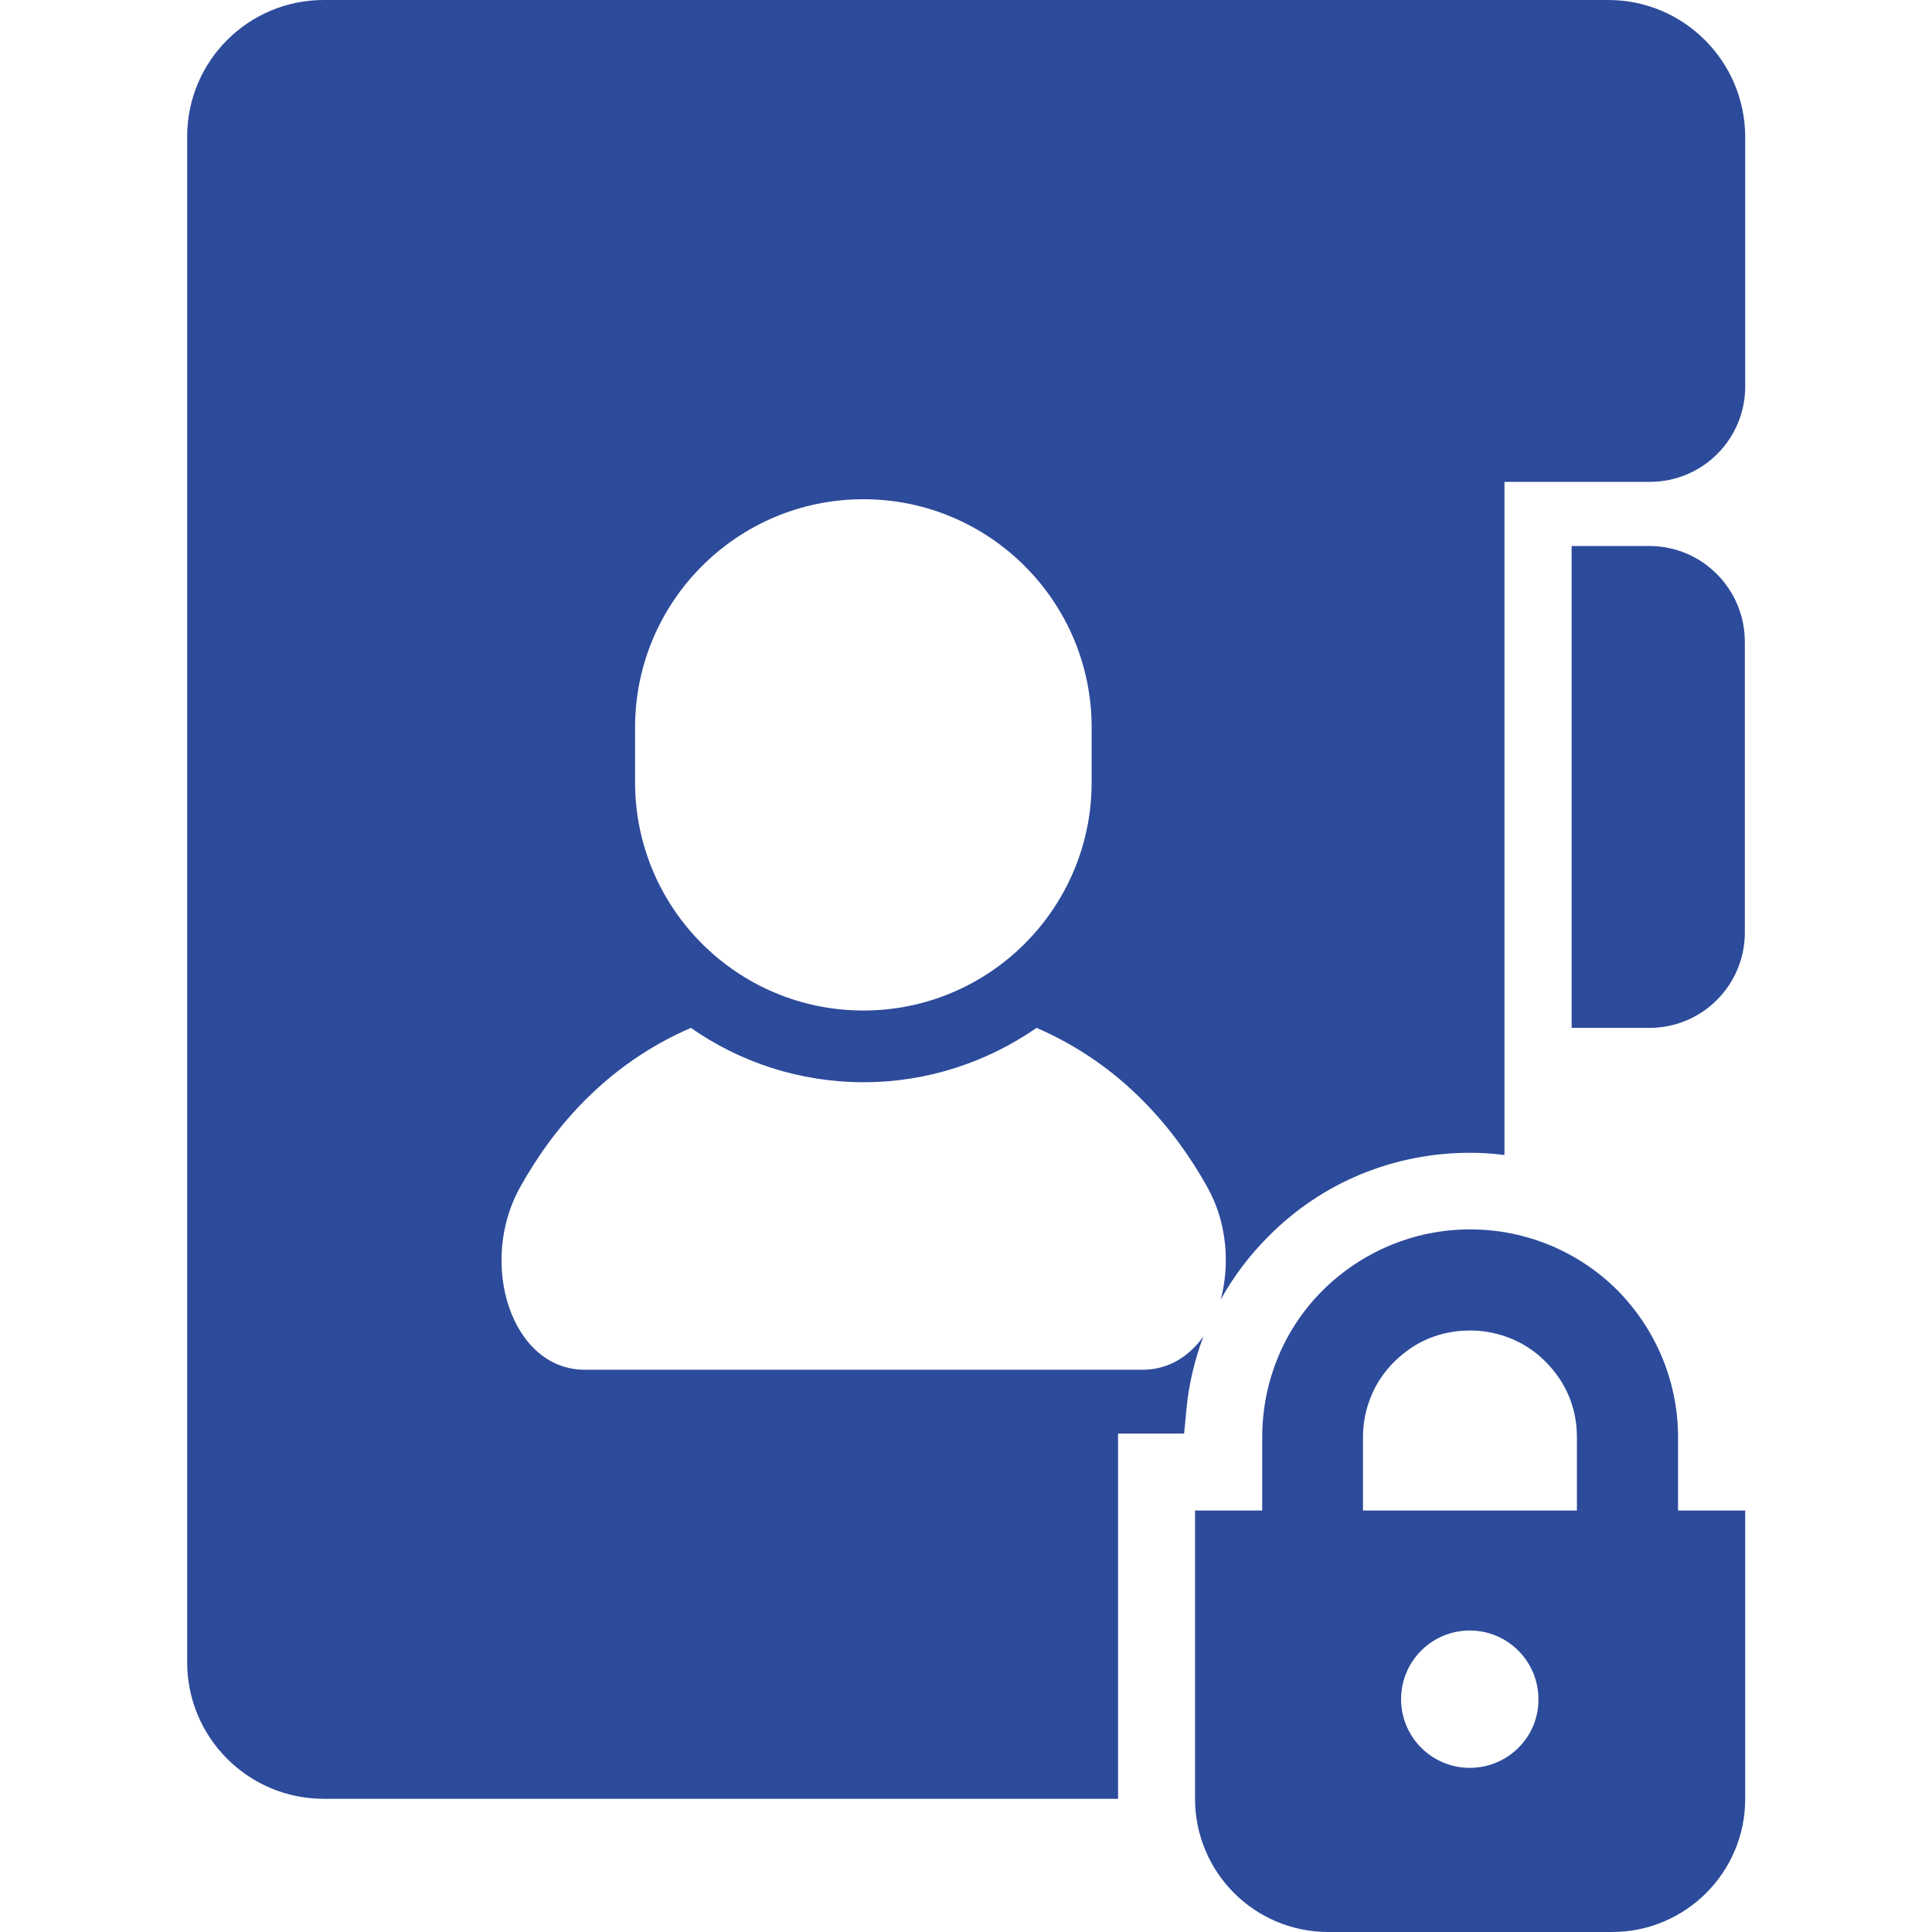
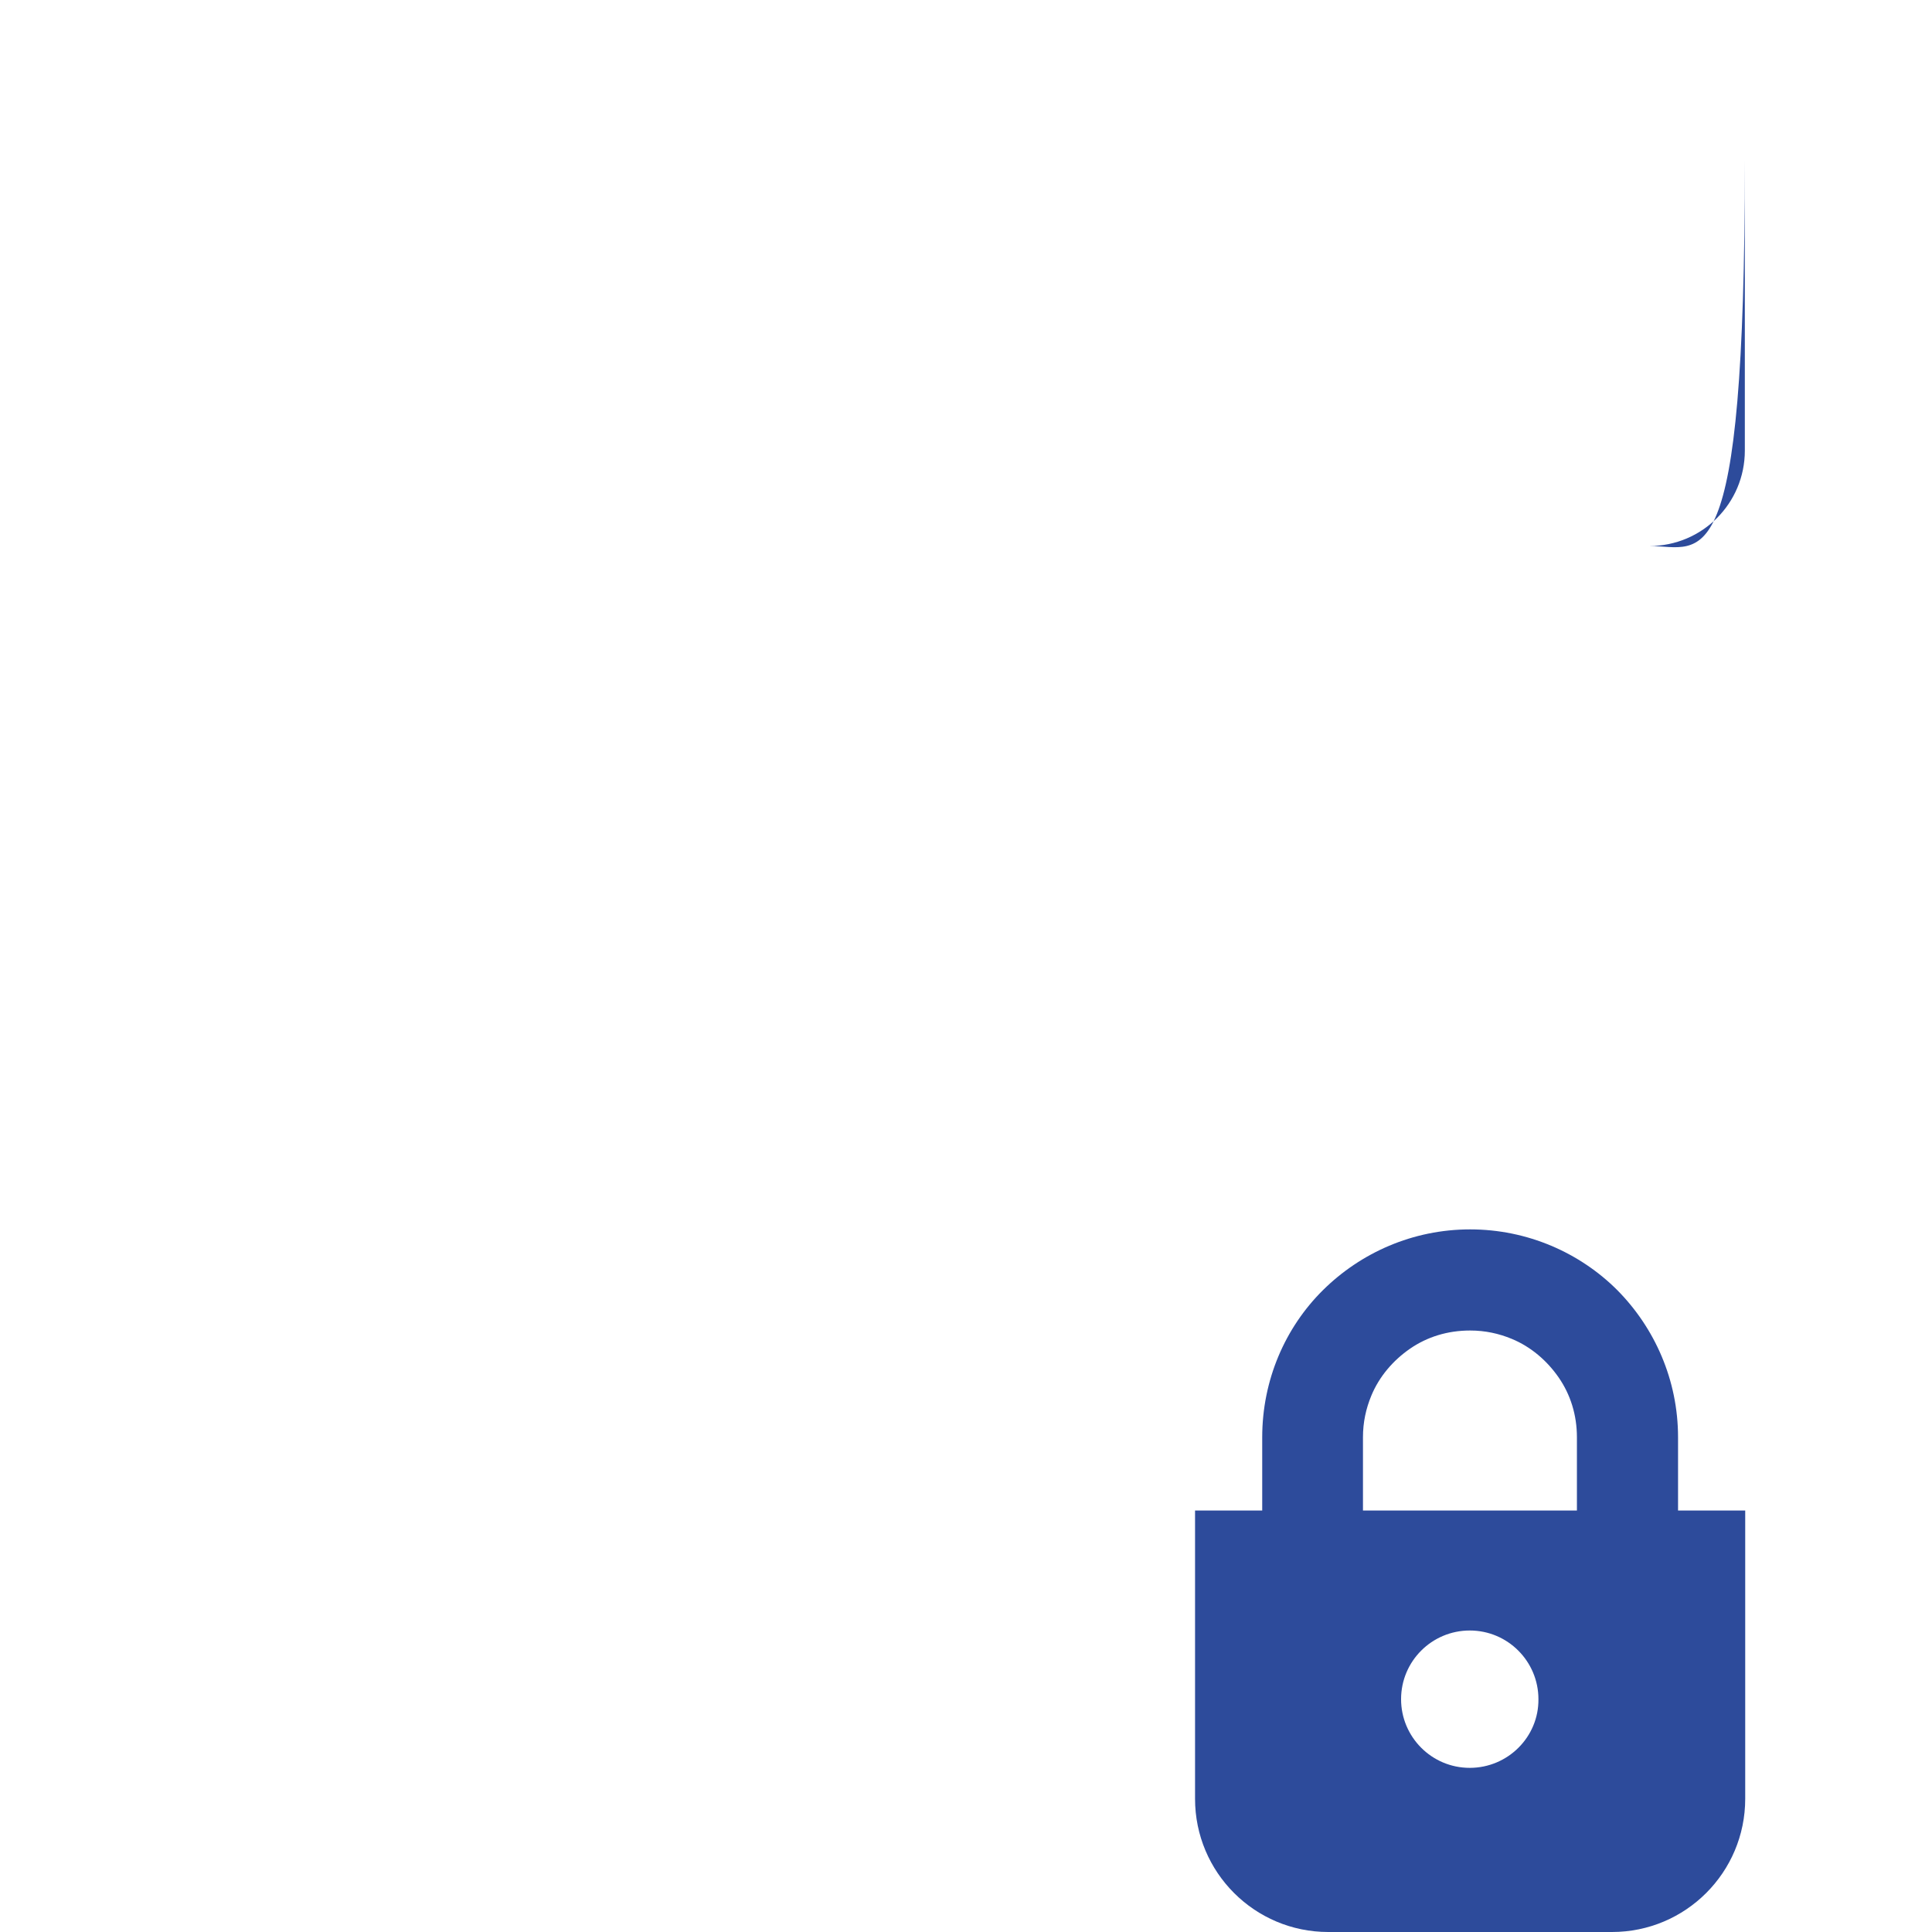
<svg xmlns="http://www.w3.org/2000/svg" version="1.1" id="_x32_" x="0px" y="0px" viewBox="0 0 512 512" style="enable-background:new 0 0 512 512;" xml:space="preserve">
  <style type="text/css">
	.st0{fill:#2D4B9B;}
</style>
  <g>
-     <path class="st0" d="M437.1,144.7h-20.6v127.7h20.6c14,0,25.3-11.3,25.3-25.3v-77C462.4,156.1,451.1,144.7,437.1,144.7z" />
+     <path class="st0" d="M437.1,144.7h-20.6h20.6c14,0,25.3-11.3,25.3-25.3v-77C462.4,156.1,451.1,144.7,437.1,144.7z" />
    <path class="st0" d="M444.7,380.9c0-15.2-6.2-29-16.1-39c-9.9-9.9-23.8-16.1-39-16.1c-15.2,0-29,6.2-39,16.1   c-10,9.9-16.1,23.8-16.1,39v19.4h-17.8v76.4c0,19.5,15.8,35.3,35.3,35.3h75.2c19.5,0,35.3-15.8,35.3-35.3v-76.4h-17.8L444.7,380.9   L444.7,380.9z M361.2,380.9c0-4,0.8-7.6,2.2-11c2.1-5.1,5.8-9.4,10.3-12.5c4.5-3.1,9.9-4.8,15.9-4.8c4,0,7.6,0.8,11,2.2   c5.1,2.1,9.4,5.8,12.5,10.3c3.1,4.5,4.8,9.9,4.8,15.8v19.4h-56.7V380.9z M389.5,468.5c-10.1,0-18.2-8.2-18.2-18.2   c0-10.1,8.2-18.2,18.2-18.2c10.1,0,18.2,8.2,18.2,18.2C407.8,460.3,399.6,468.5,389.5,468.5z" />
-     <path class="st0" d="M426.2,0h-27.7H85.8c-20,0-36.2,16.2-36.2,36.2v404.3c0,20,16.2,36.2,36.2,36.2h210.5v-96.8h17.5l0.6-6.2   c0.6-6.8,2.2-13.3,4.5-19.5c-3.8,5.3-9.3,8.8-16.1,8.8c-19.6,0-73.9,0-73.9,0s-54.4,0-73.9,0c-19.6,0-28.4-28.4-17.1-48.5   c8.5-15.2,22.5-32.3,45.2-42.1c13,9.1,28.8,14.4,45.8,14.4c17,0,32.8-5.4,45.8-14.4c22.7,9.8,36.7,26.9,45.2,42.1   c5.3,9.4,6.1,20.6,3.6,29.9c3.4-6.1,7.6-11.7,12.7-16.8c14.2-14.3,33.2-22.1,53.4-22.1c3.1,0,6.1,0.2,9.1,0.6V127.7h38.5   c14,0,25.3-11.3,25.3-25.3V36.2C462.4,16.2,446.2,0,426.2,0z M289.3,207.3c0,33.4-27.1,60.5-60.5,60.5c-33.4,0-60.5-27.1-60.5-60.5   v-14.5c0-33.4,27.1-60.5,60.5-60.5c33.4,0,60.5,27.1,60.5,60.5V207.3z" />
  </g>
</svg>